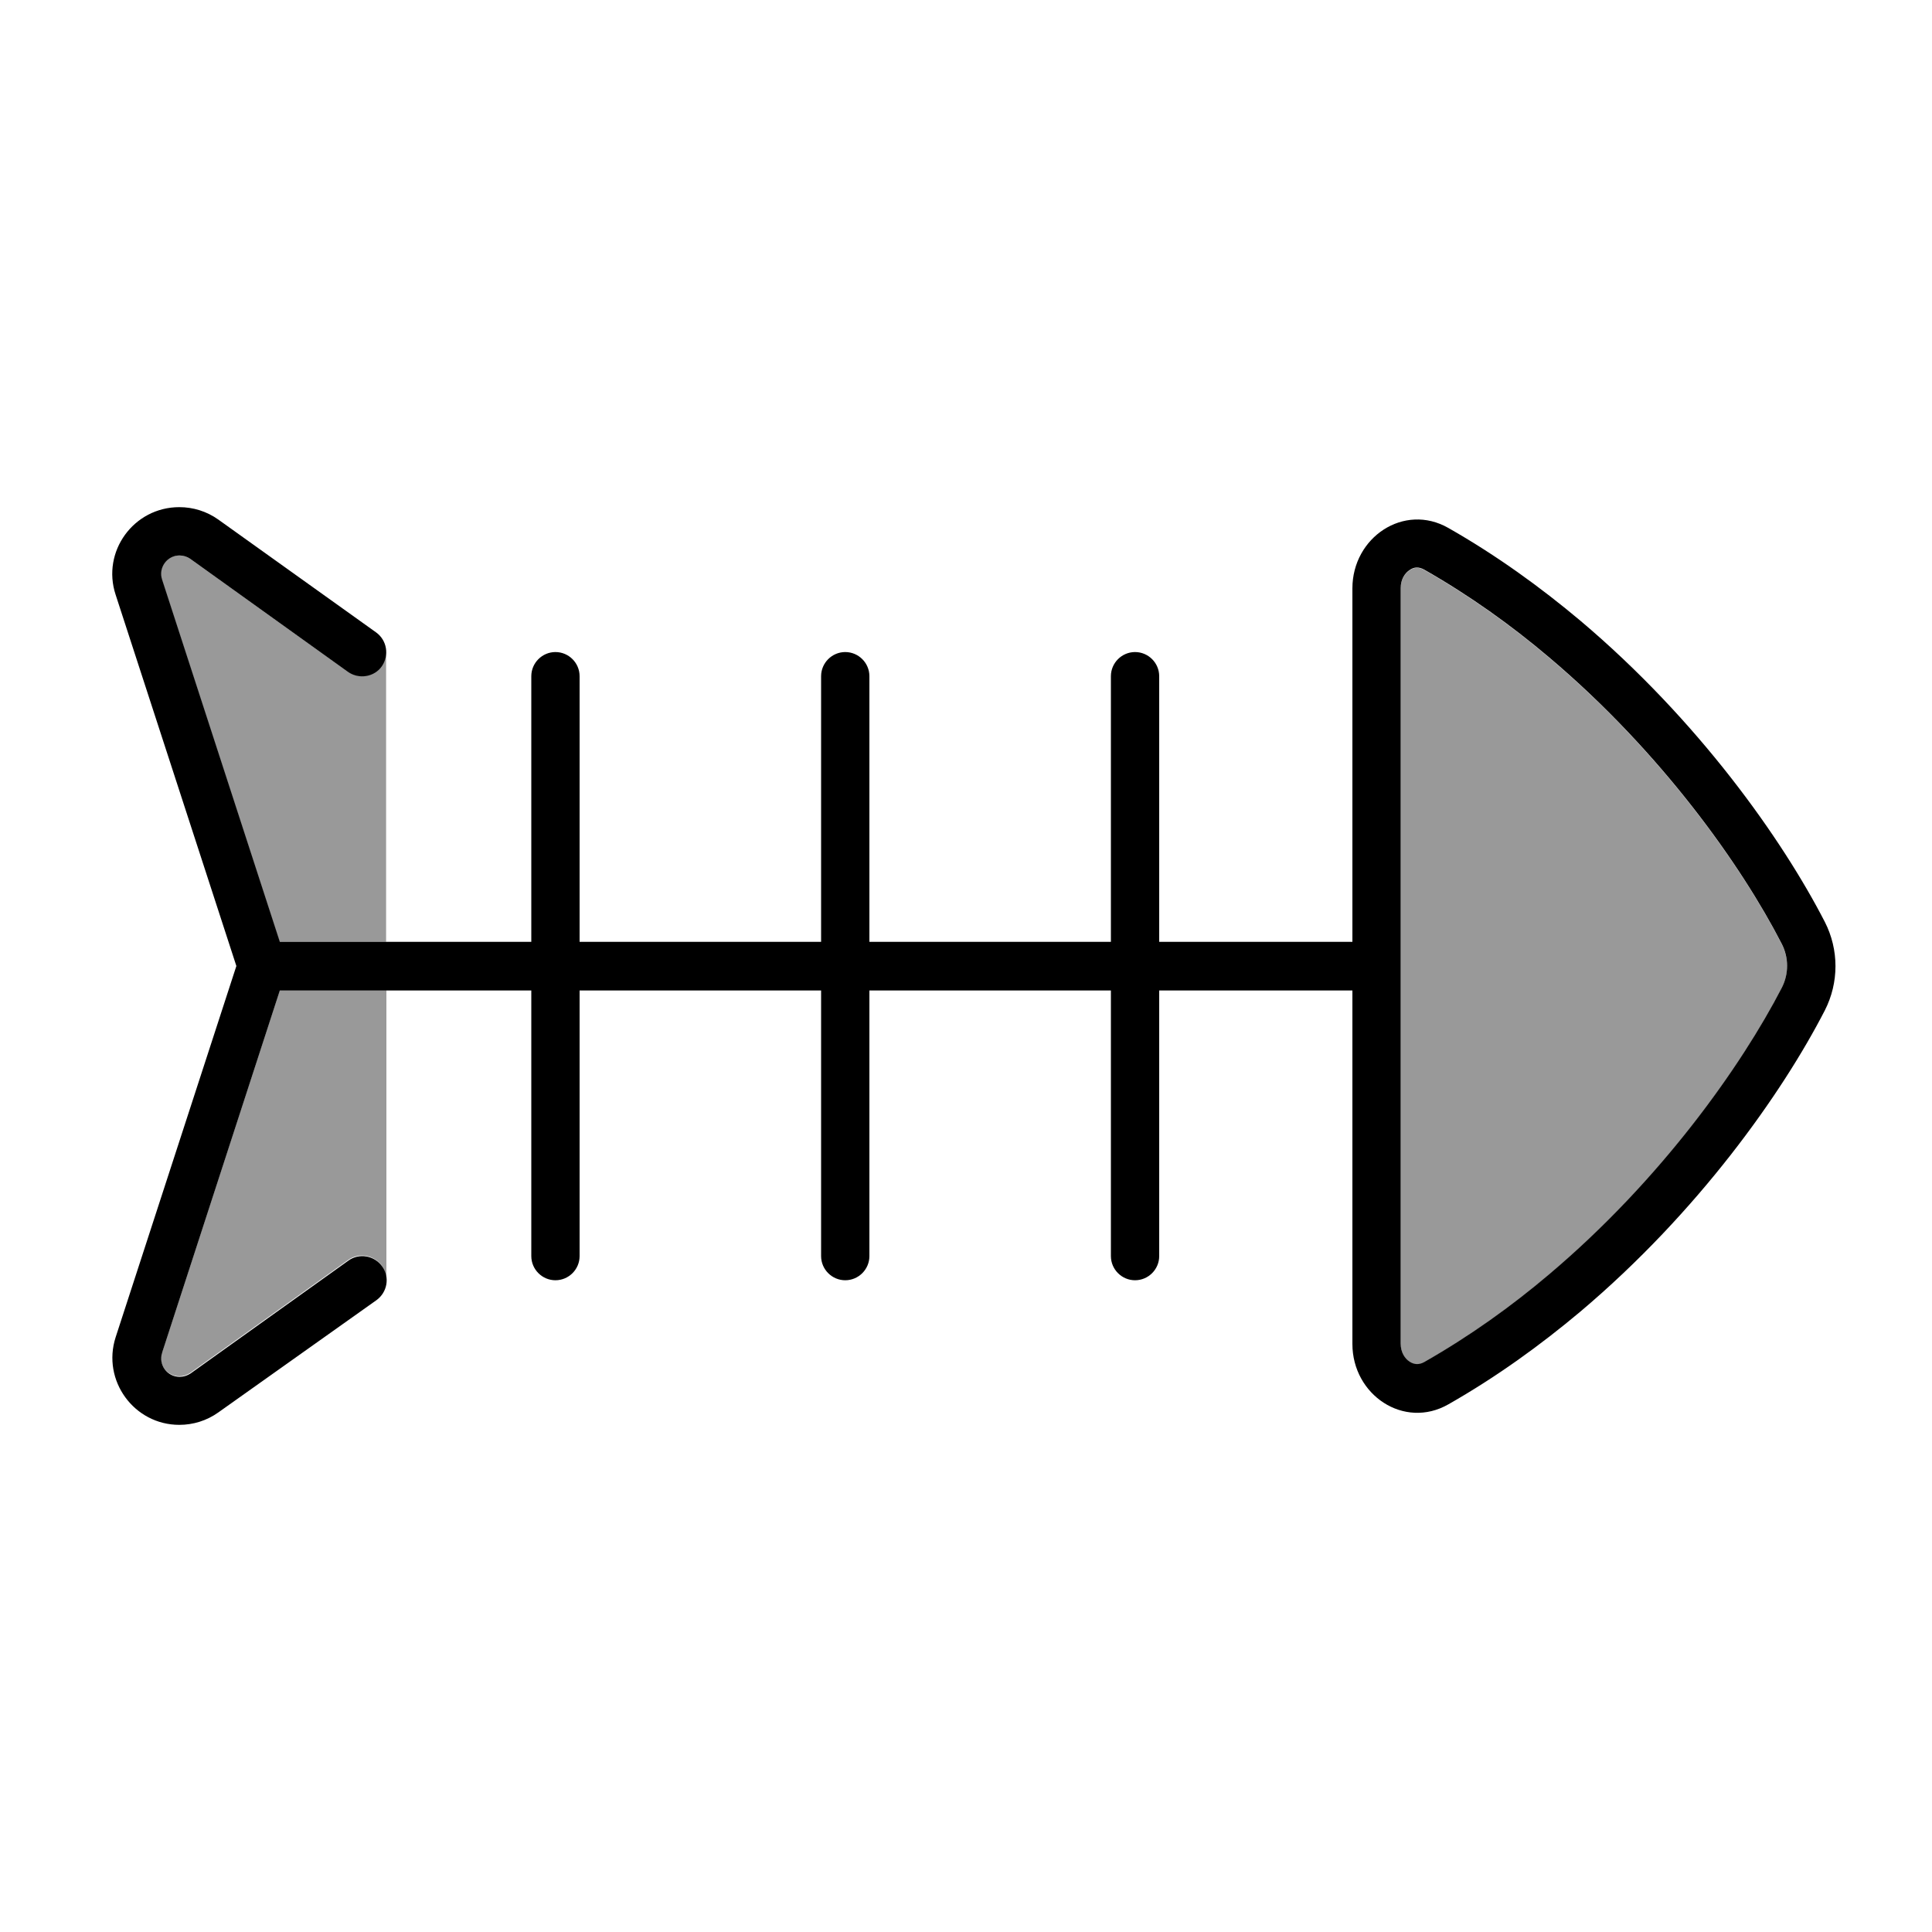
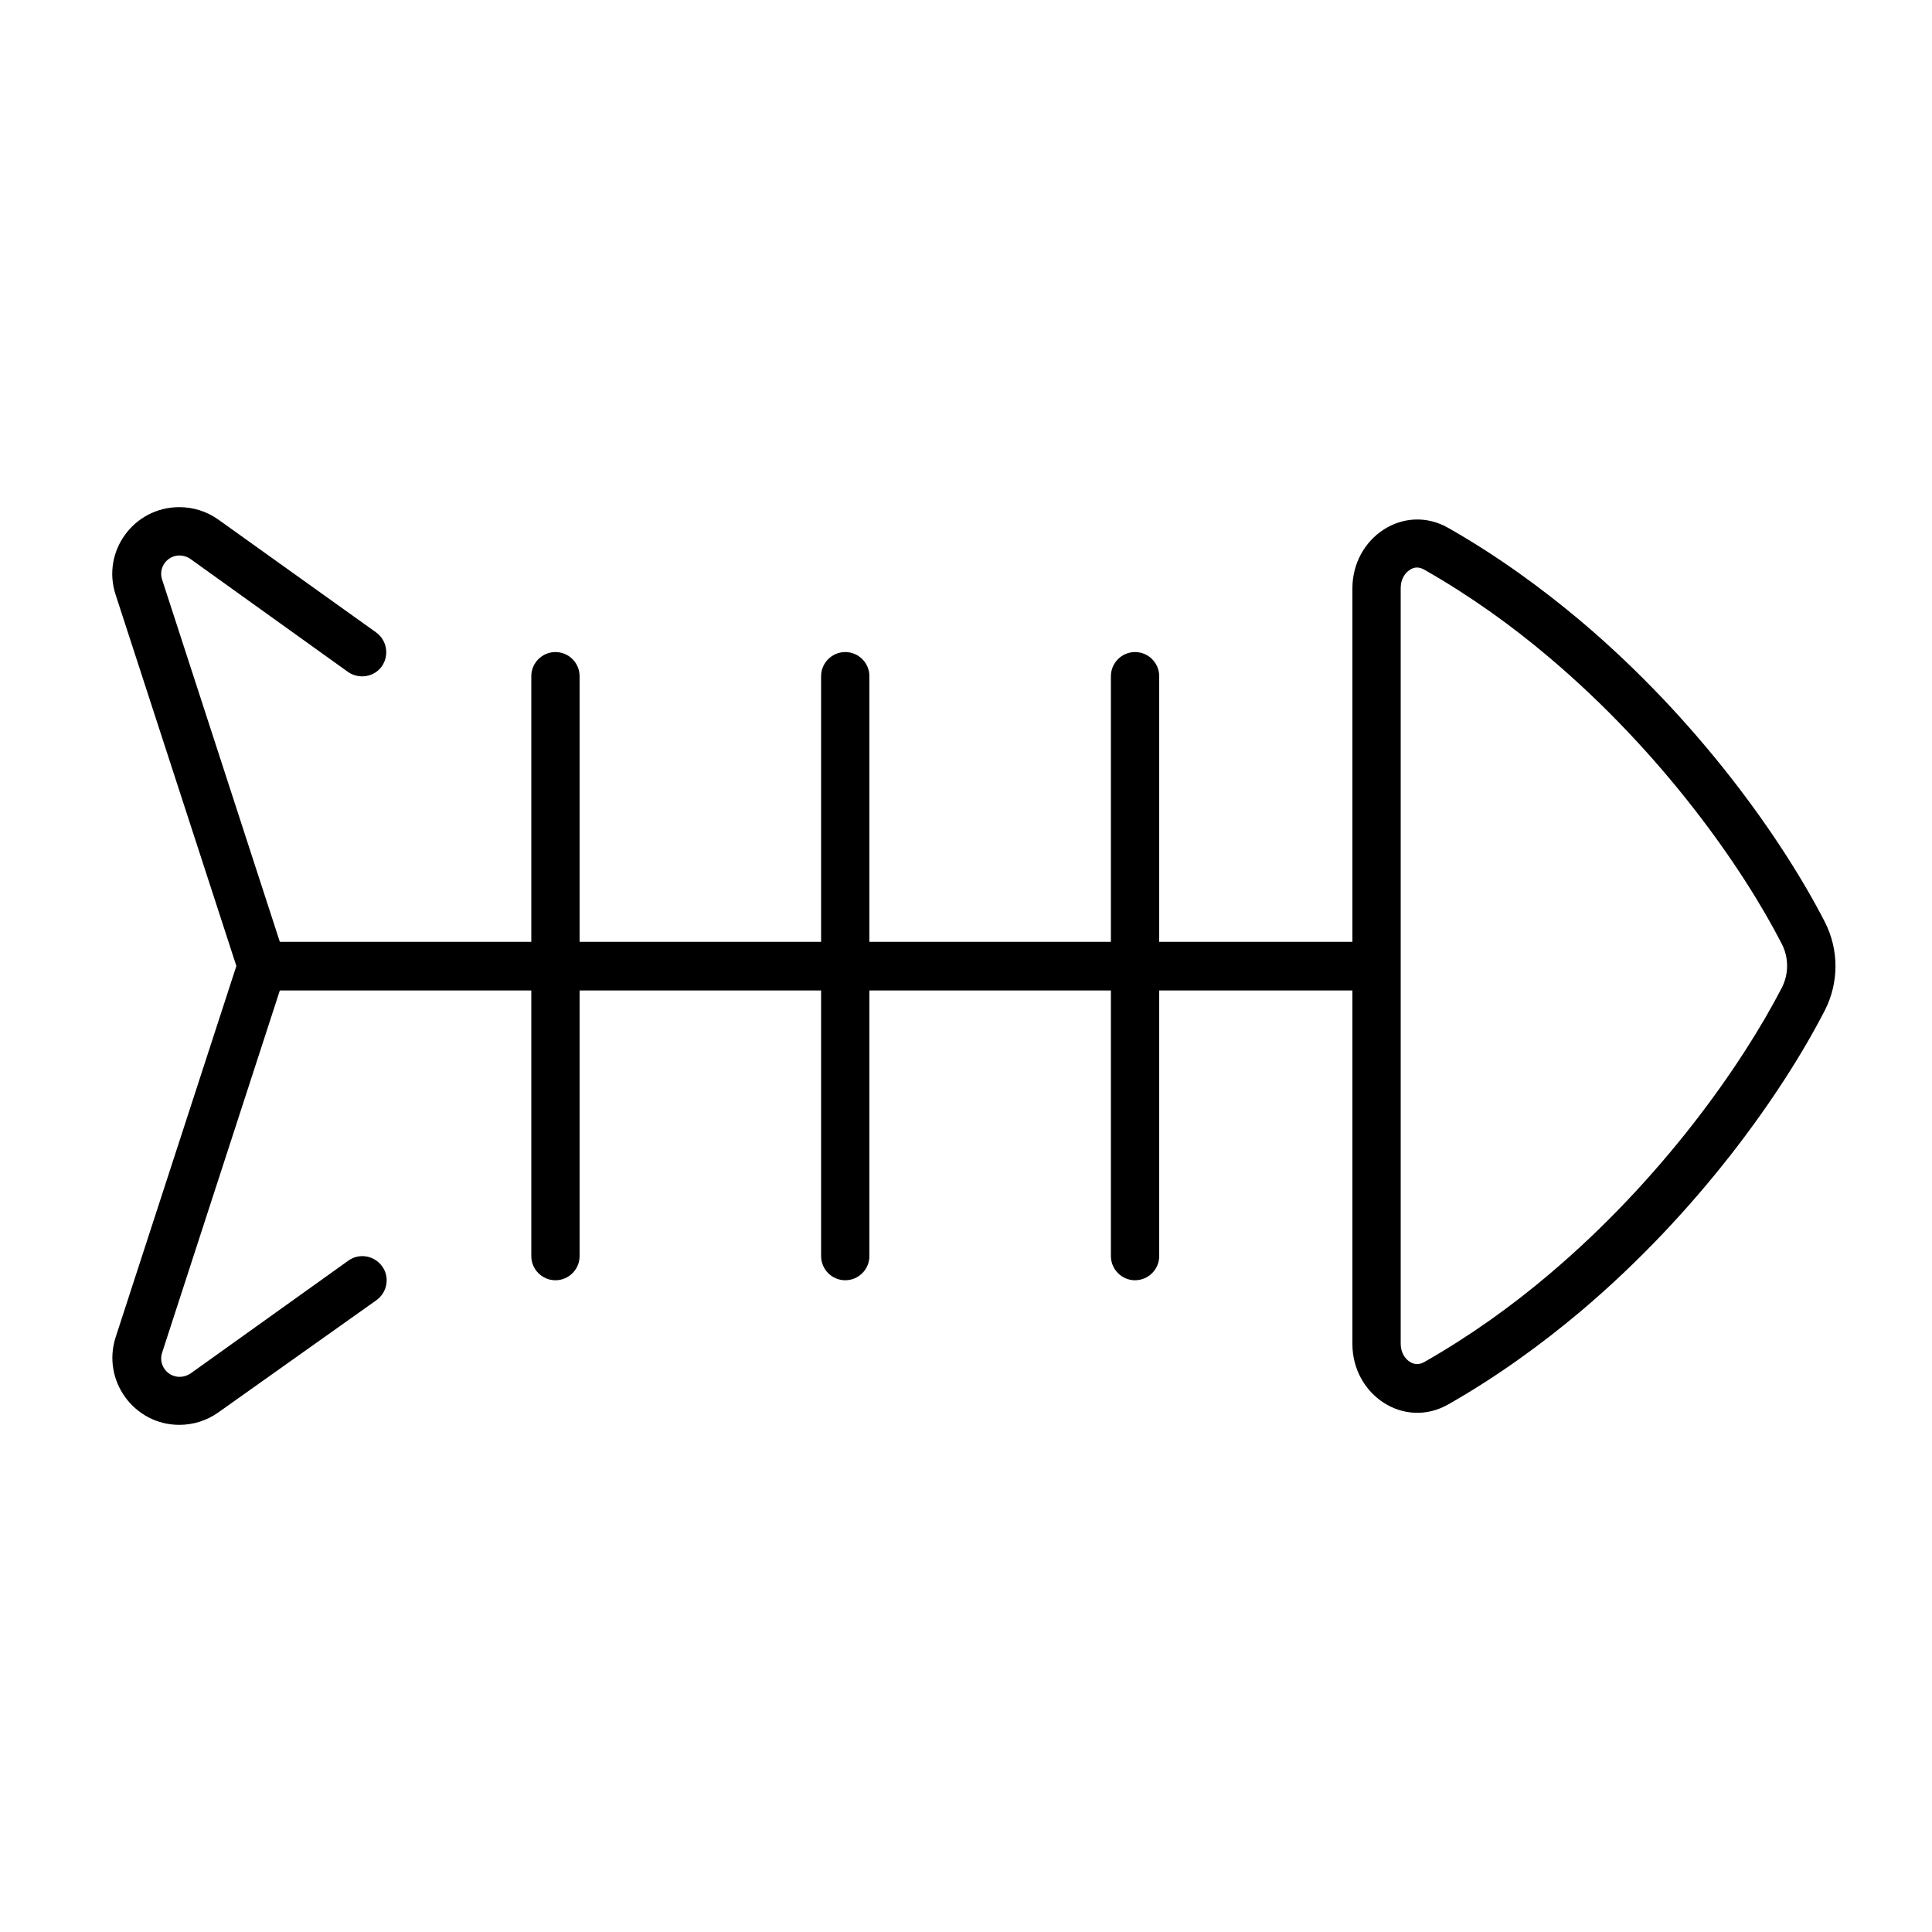
<svg xmlns="http://www.w3.org/2000/svg" viewBox="0 0 640 640">
-   <path opacity=".4" fill="currentColor" d="M53.6 192L92.6 312L127.9 312L127.9 216.1C127.9 217.7 127.4 219.3 126.4 220.6C123.8 224.2 118.8 225 115.2 222.5L63 185.1C62 184.4 60.7 184 59.4 184C55.2 184 52.3 188.1 53.6 192zM53.6 447.9C52.3 451.9 55.3 455.9 59.4 455.9C60.7 455.9 61.9 455.5 63 454.8L115.3 417.4C118.9 414.8 123.9 415.7 126.5 419.3C127.4 420.6 127.9 422.1 128 423.6L128 328L92.7 328L53.7 448zM464 194.9L464 445.2C464 448.1 465.4 450.2 467 451.2C468.4 452.1 470 452.3 471.8 451.3C486.9 442.7 500.7 432.8 513.1 422.3C550.4 390.8 576.9 353.1 590.2 327.4C592.6 322.8 592.6 317.3 590.2 312.7C577 287 550.4 249.3 513.1 217.8C500.7 207.3 486.9 197.4 471.8 188.8C470 187.8 468.4 187.9 467 188.9C465.4 189.9 464 192 464 194.9z" />
  <path fill="currentColor" d="M59.5 184C55.3 184 52.4 188.1 53.7 192L92.7 312L176 312L176 224C176 219.6 179.6 216 184 216C188.4 216 192 219.6 192 224L192 312L272 312L272 224C272 219.6 275.6 216 280 216C284.4 216 288 219.6 288 224L288 312L368 312L368 224C368 219.6 371.6 216 376 216C380.4 216 384 219.6 384 224L384 312L448 312L448 194.9C448 178 465.1 166.5 479.8 174.9C495.8 184 510.4 194.6 523.5 205.6C562.6 238.6 590.4 278 604.5 305.4C609.2 314.6 609.2 325.5 604.5 334.7C590.4 362.1 562.6 401.5 523.5 434.5C510.4 445.5 495.8 456.1 479.8 465.2C465.1 473.6 448 462.1 448 445.2L448 328.1L384 328.1L384 416.1C384 420.5 380.4 424.1 376 424.1C371.6 424.1 368 420.5 368 416.1L368 328.1L288 328.1L288 416.1C288 420.5 284.4 424.1 280 424.1C275.6 424.1 272 420.5 272 416.1L272 328.1L192 328.1L192 416.1C192 420.5 188.4 424.1 184 424.1C179.6 424.1 176 420.5 176 416.1L176 328.1L92.7 328.1L53.7 448.1C52.4 452.1 55.4 456.1 59.5 456.1C60.8 456.1 62 455.7 63.1 455L63.1 455L115.4 417.6C119 415 124 415.9 126.6 419.5C129.2 423.1 128.3 428.1 124.7 430.7L72.3 467.9C68.5 470.6 64 472 59.4 472C44.4 472 33.7 457.3 38.3 443L38.3 443L78.3 320L38.3 197C33.6 182.7 44.3 168 59.4 168C64 168 68.5 169.4 72.3 172.1L124.6 209.5C128.2 212.1 129 217.1 126.5 220.7C124 224.3 118.9 225.1 115.3 222.6L63 185.1C62 184.4 60.7 184 59.4 184zM464 320L464 445.1C464 448 465.4 450.1 467 451.1C468.4 452 470 452.2 471.8 451.2C486.9 442.6 500.7 432.7 513.1 422.2C550.4 390.7 576.9 353 590.2 327.3C592.6 322.7 592.6 317.2 590.2 312.6C577 286.9 550.4 249.2 513.1 217.7C500.7 207.2 486.9 197.3 471.8 188.7C470 187.7 468.4 187.8 467 188.8C465.4 189.8 464 191.9 464 194.8L464 320z" />
</svg>